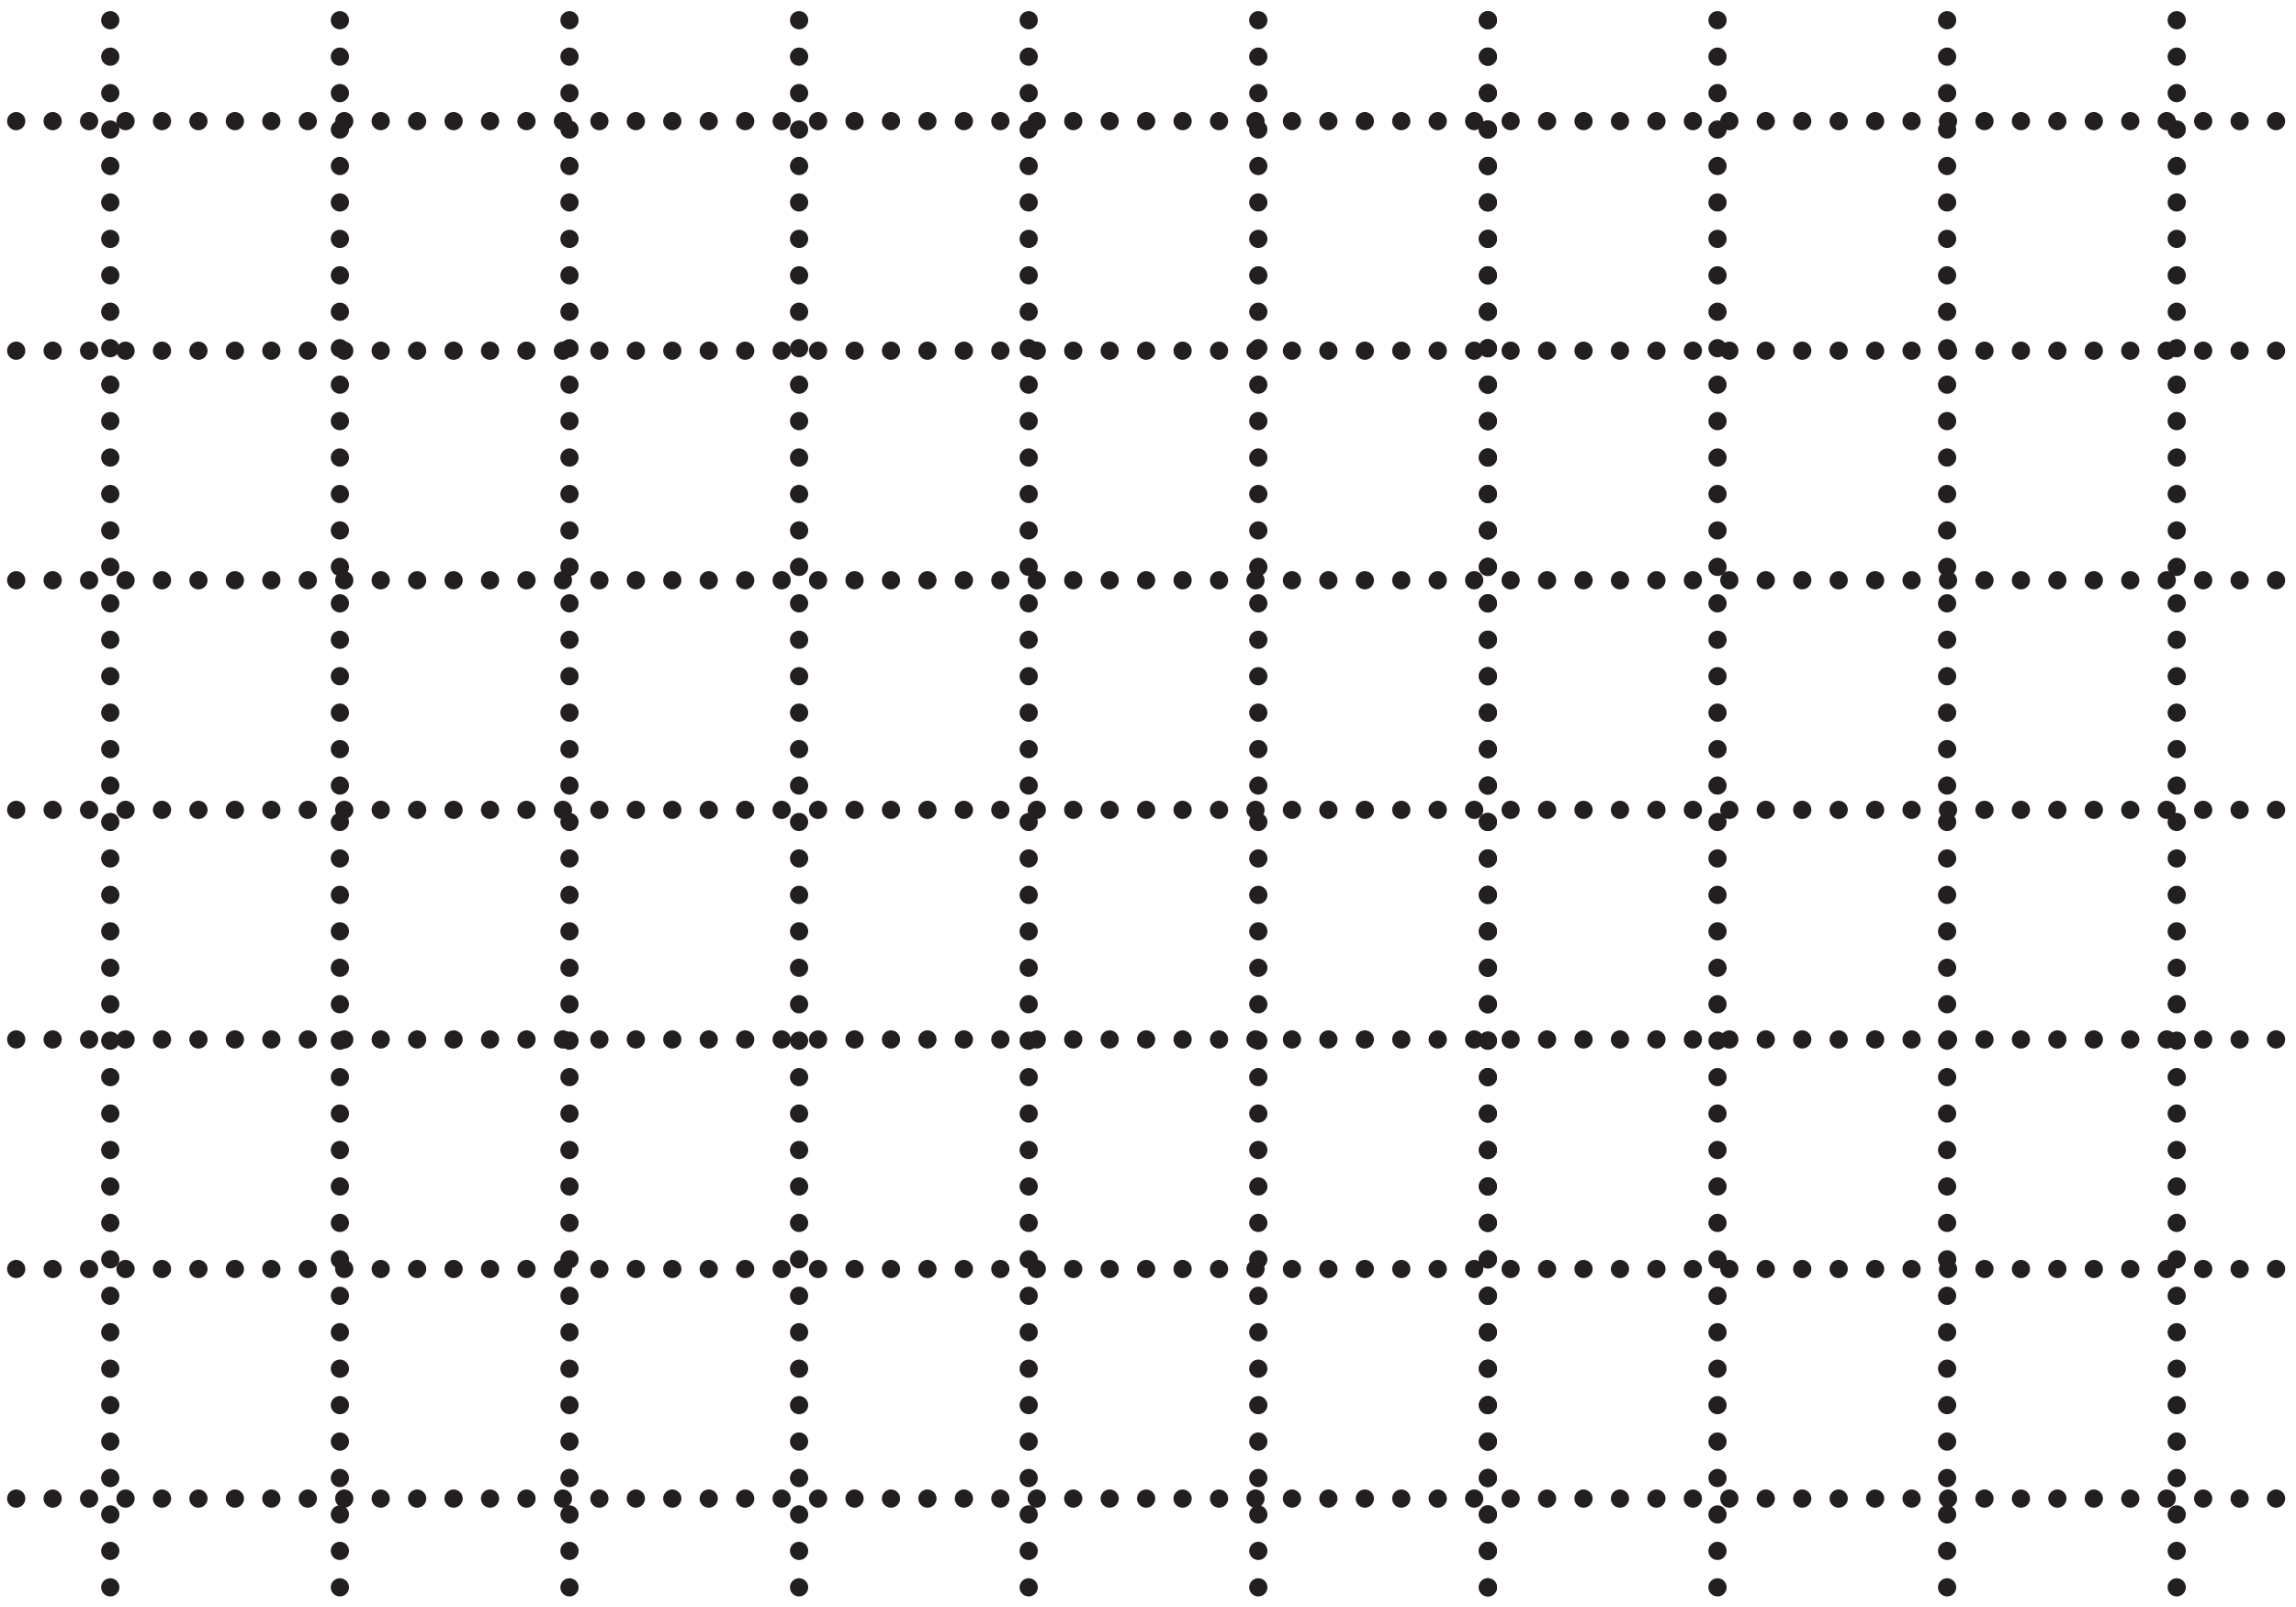
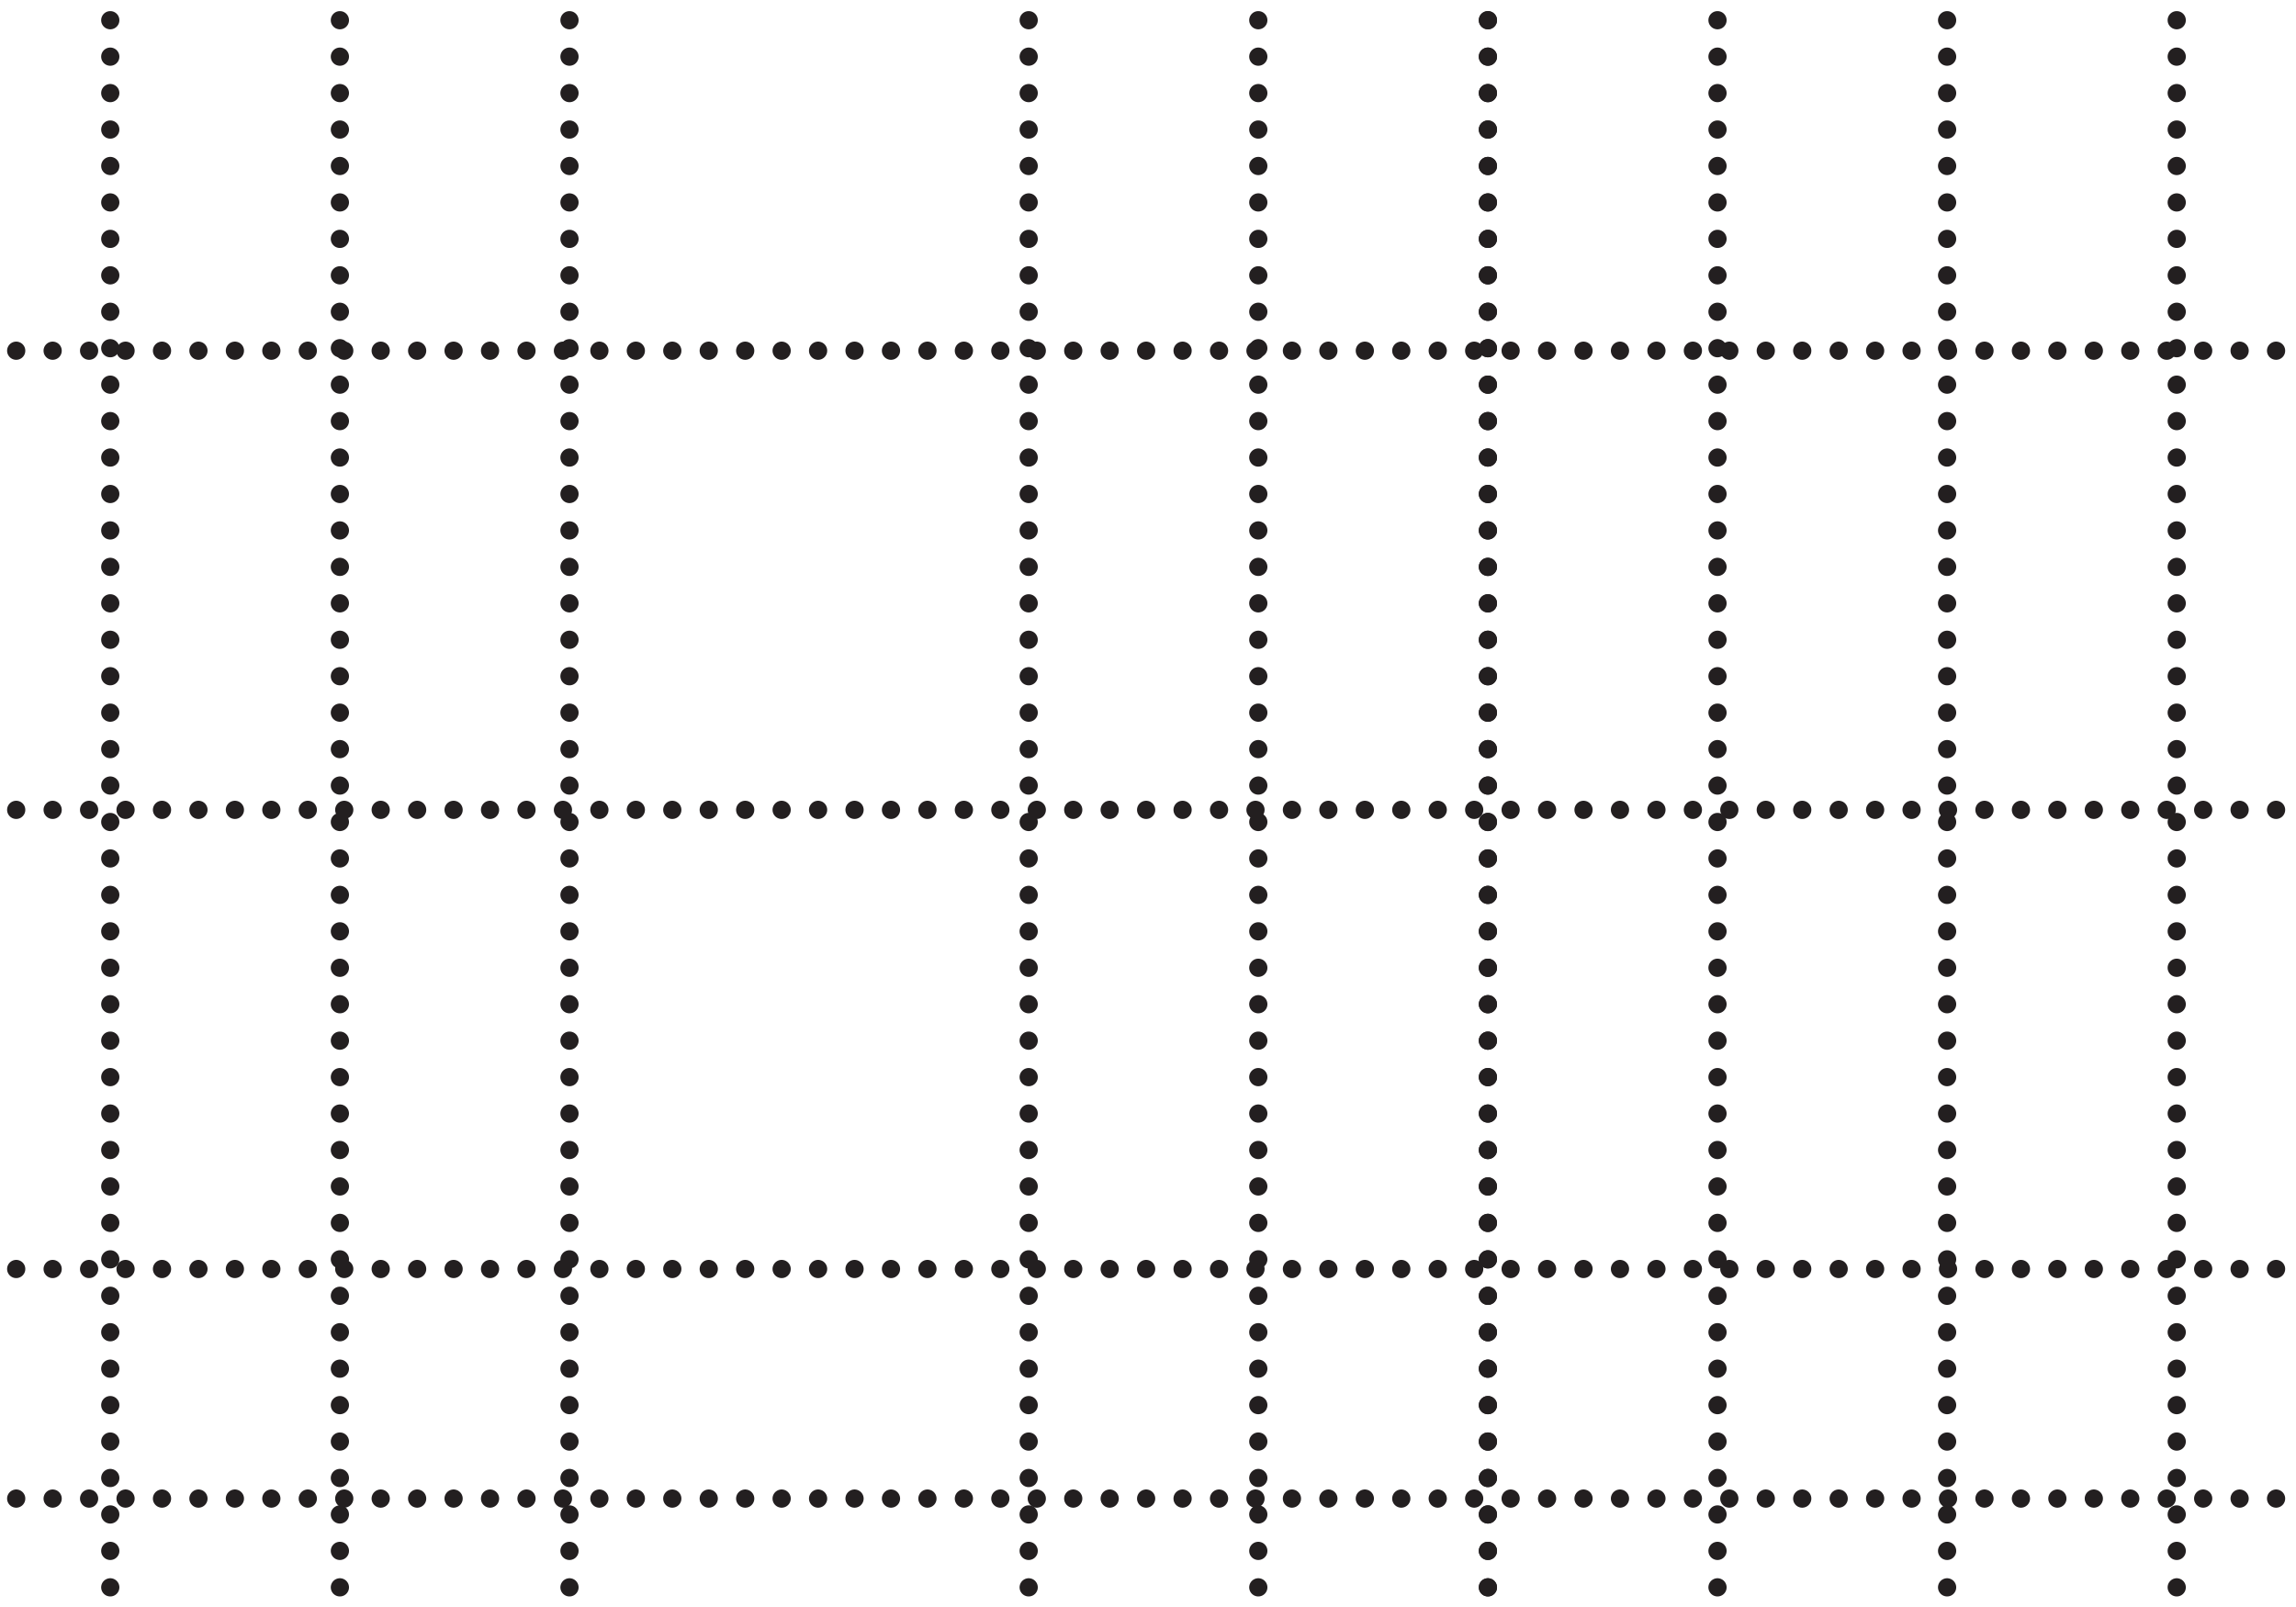
<svg xmlns="http://www.w3.org/2000/svg" xmlns:ns1="http://sodipodi.sourceforge.net/DTD/sodipodi-0.dtd" xmlns:ns2="http://www.inkscape.org/namespaces/inkscape" version="1.1" width="5cm" height="3.5cm" viewBox="0 0 141.73 99.21" id="svg38" ns1:docname="hv-me14-a1-t01.svg" ns2:version="0.92.1 r15371">
  <defs id="defs42" />
  <ns1:namedview pagecolor="#ffffff" bordercolor="#666666" borderopacity="1" objecttolerance="10" gridtolerance="10" guidetolerance="10" ns2:pageopacity="0" ns2:pageshadow="2" ns2:window-width="1920" ns2:window-height="986" id="namedview40" showgrid="false" ns2:zoom="1.7840944" ns2:cx="-35.83155" ns2:cy="66.139998" ns2:window-x="-11" ns2:window-y="-11" ns2:window-maximized="1" ns2:current-layer="svg38" />
  <path transform="matrix(.1,0,0,-.1,0,99.21)" stroke-width="5" stroke-linecap="round" stroke-dasharray="0,10" stroke-linejoin="round" fill="none" stroke="rgb(35,31,32)" d="M 68.07 1227.13 L 68.07 -242.871 " id="path2" style="stroke-width:11.25;stroke-miterlimit:4;stroke-dasharray:0,22.5;stroke-dashoffset:0" />
-   <path transform="matrix(.1,0,0,-.1,0,99.21)" stroke-width="5" stroke-linecap="round" stroke-dasharray="0,10" stroke-linejoin="round" fill="none" stroke="rgb(35,31,32)" d="M -440 917.324 L 1645 917.324 " id="path4" style="stroke-width:11.25;stroke-miterlimit:4;stroke-dasharray:0,22.5;stroke-dashoffset:0" />
  <path transform="matrix(.1,0,0,-.1,0,99.21)" stroke-width="5" stroke-linecap="round" stroke-dasharray="0,10" stroke-linejoin="round" fill="none" stroke="rgb(35,31,32)" d="M -440 775.586 L 1645 775.586 " id="path6" style="stroke-width:11.25;stroke-miterlimit:4;stroke-dasharray:0,22.5;stroke-dashoffset:0" />
-   <path transform="matrix(.1,0,0,-.1,0,99.21)" stroke-width="5" stroke-linecap="round" stroke-dasharray="0,10" stroke-linejoin="round" fill="none" stroke="rgb(35,31,32)" d="M -440 633.867 L 1645 633.867 " id="path8" style="stroke-width:11.25;stroke-miterlimit:4;stroke-dasharray:0,22.5;stroke-dashoffset:0" />
  <path transform="matrix(.1,0,0,-.1,0,99.21)" stroke-width="5" stroke-linecap="round" stroke-dasharray="0,10" stroke-linejoin="round" fill="none" stroke="rgb(35,31,32)" d="M -440 492.129 L 1645 492.129 " id="path10" style="stroke-width:11.25;stroke-miterlimit:4;stroke-dasharray:0,22.5;stroke-dashoffset:0" />
-   <path transform="matrix(.1,0,0,-.1,0,99.21)" stroke-width="5" stroke-linecap="round" stroke-dasharray="0,10" stroke-linejoin="round" fill="none" stroke="rgb(35,31,32)" d="M -440 350.391 L 1645 350.391 " id="path12" style="stroke-width:11.25;stroke-miterlimit:4;stroke-dasharray:0,22.5;stroke-dashoffset:0" />
  <path transform="matrix(.1,0,0,-.1,0,99.21)" stroke-width="5" stroke-linecap="round" stroke-dasharray="0,10" stroke-linejoin="round" fill="none" stroke="rgb(35,31,32)" d="M -440 208.672 L 1645 208.672 " id="path14" style="stroke-width:11.25;stroke-miterlimit:4;stroke-dasharray:0,22.5;stroke-dashoffset:0" />
  <path transform="matrix(.1,0,0,-.1,0,99.21)" stroke-width="5" stroke-linecap="round" stroke-dasharray="0,10" stroke-linejoin="round" fill="none" stroke="rgb(35,31,32)" d="M -440 66.93 L 1645 66.93 " id="path16" style="stroke-width:11.25;stroke-miterlimit:4;stroke-dasharray:0,22.5;stroke-dashoffset:0" />
  <path transform="matrix(.1,0,0,-.1,0,99.21)" stroke-width="5" stroke-linecap="round" stroke-dasharray="0,10" stroke-linejoin="round" fill="none" stroke="rgb(35,31,32)" d="M 209.809 1227.13 L 209.809 -242.871 " id="path18" style="stroke-width:11.25;stroke-miterlimit:4;stroke-dasharray:0,22.5;stroke-dashoffset:0" />
  <path transform="matrix(.1,0,0,-.1,0,99.21)" stroke-width="5" stroke-linecap="round" stroke-dasharray="0,10" stroke-linejoin="round" fill="none" stroke="rgb(35,31,32)" d="M 351.539 1227.13 L 351.539 -242.871 " id="path20" style="stroke-width:11.25;stroke-miterlimit:4;stroke-dasharray:0,22.5;stroke-dashoffset:0" />
-   <path transform="matrix(.1,0,0,-.1,0,99.21)" stroke-width="5" stroke-linecap="round" stroke-dasharray="0,10" stroke-linejoin="round" fill="none" stroke="rgb(35,31,32)" d="M 493.27 1227.13 L 493.27 -242.871 " id="path22" style="stroke-width:11.25;stroke-miterlimit:4;stroke-dasharray:0,22.5;stroke-dashoffset:0" />
  <path transform="matrix(.1,0,0,-.1,0,99.21)" stroke-width="5" stroke-linecap="round" stroke-dasharray="0,10" stroke-linejoin="round" fill="none" stroke="rgb(35,31,32)" d="M 635 1227.13 L 635 -242.871 " id="path24" style="stroke-width:11.25;stroke-miterlimit:4;stroke-dasharray:0,22.5;stroke-dashoffset:0" />
  <path transform="matrix(.1,0,0,-.1,0,99.21)" stroke-width="5" stroke-linecap="round" stroke-dasharray="0,10" stroke-linejoin="round" fill="none" stroke="rgb(35,31,32)" d="M 776.738 1227.13 L 776.738 -242.871 " id="path26" style="stroke-width:11.25;stroke-miterlimit:4;stroke-dasharray:0,22.5;stroke-dashoffset:0" />
  <path transform="matrix(.1,0,0,-.1,0,99.21)" stroke-width="5" stroke-linecap="round" stroke-dasharray="0,10" stroke-linejoin="round" fill="none" stroke="rgb(35,31,32)" d="M 918.461 1227.13 L 918.461 -242.871 " id="path28" style="stroke-width:11.25;stroke-miterlimit:4;stroke-dasharray:0,22.5;stroke-dashoffset:0" />
  <path transform="matrix(.1,0,0,-.1,0,99.21)" stroke-width="5" stroke-linecap="round" stroke-dasharray="0,10" stroke-linejoin="round" fill="none" stroke="rgb(35,31,32)" d="M 918.48 1227.13 L 918.48 -242.871 " id="path30" style="stroke-width:11.25;stroke-miterlimit:4;stroke-dasharray:0,22.5;stroke-dashoffset:0" />
  <path transform="matrix(.1,0,0,-.1,0,99.21)" stroke-width="5" stroke-linecap="round" stroke-dasharray="0,10" stroke-linejoin="round" fill="none" stroke="rgb(35,31,32)" d="M 1060.2 1227.13 L 1060.2 -242.871 " id="path32" style="stroke-width:11.25;stroke-miterlimit:4;stroke-dasharray:0,22.5;stroke-dashoffset:0" />
  <path transform="matrix(.1,0,0,-.1,0,99.21)" stroke-width="5" stroke-linecap="round" stroke-dasharray="0,10" stroke-linejoin="round" fill="none" stroke="rgb(35,31,32)" d="M 1201.93 1227.13 L 1201.93 -242.871 " id="path34" style="stroke-width:11.25;stroke-miterlimit:4;stroke-dasharray:0,22.5;stroke-dashoffset:0" />
  <path transform="matrix(.1,0,0,-.1,0,99.21)" stroke-width="5" stroke-linecap="round" stroke-dasharray="0,10" stroke-linejoin="round" fill="none" stroke="rgb(35,31,32)" d="M 1343.67 1227.13 L 1343.67 -242.871 " id="path36" style="stroke-width:11.25;stroke-miterlimit:4;stroke-dasharray:0,22.5;stroke-dashoffset:0" />
</svg>